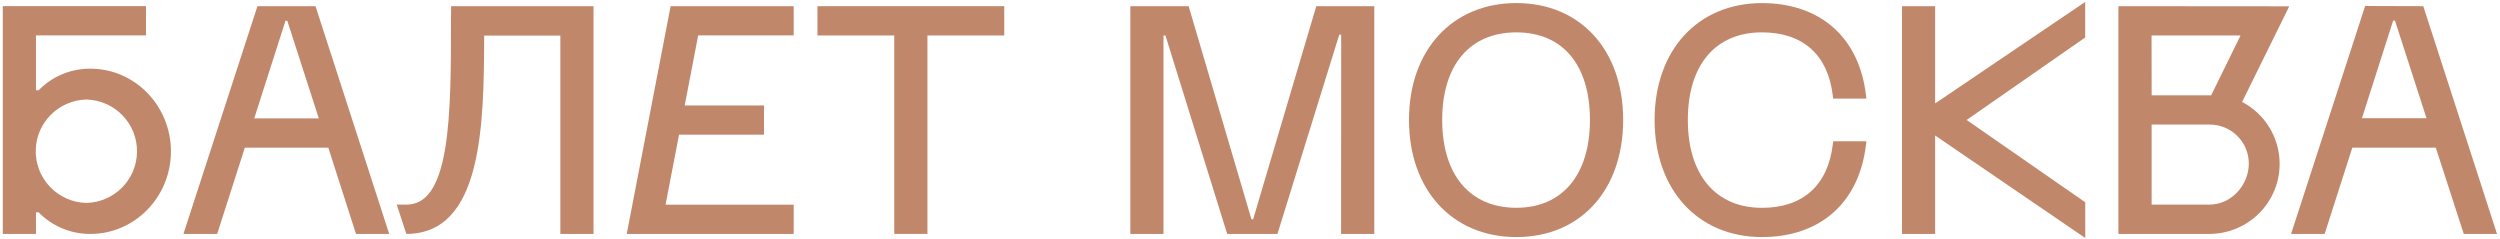
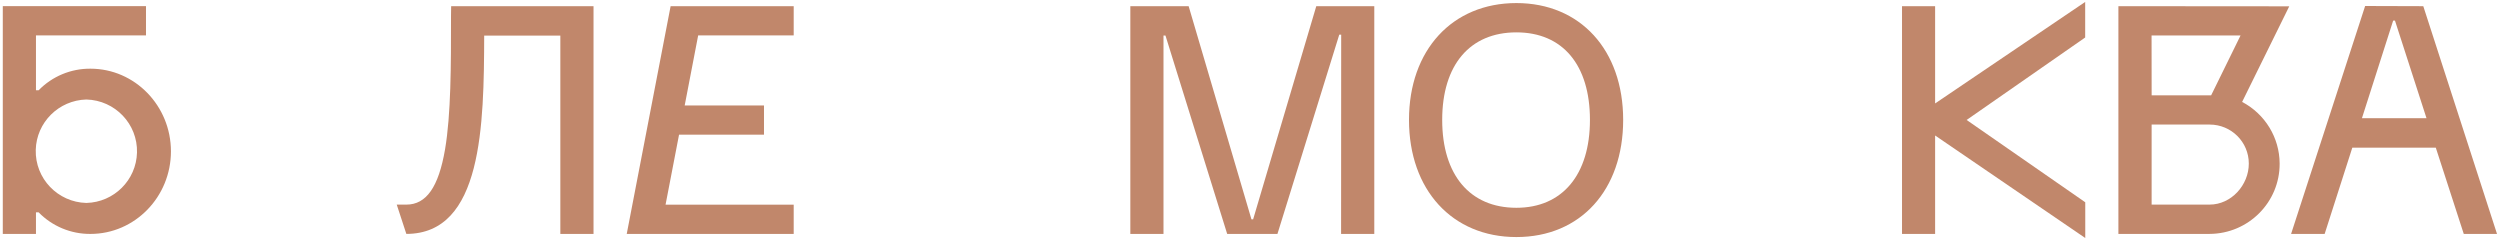
<svg xmlns="http://www.w3.org/2000/svg" width="783" height="75" viewBox="0 0 783 75" fill="none">
  <path d="M27.053 63.564C18.059 63.329 10.961 55.891 11.197 46.94C11.421 38.323 18.395 31.394 27.053 31.165C36.047 31.401 43.145 38.838 42.909 47.783C42.679 56.412 35.712 63.341 27.053 63.564ZM28.334 21.512C22.218 21.463 16.344 23.907 12.092 28.28H11.266V11.091H45.725V1.923H0.874V73.266H11.266V66.499H12.092C16.35 70.866 22.218 73.31 28.334 73.266C42.238 73.266 53.538 61.666 53.538 47.405C53.538 33.137 42.238 21.512 28.334 21.512Z" fill="#C1876B" />
  <path d="M141.257 4.888C141.257 20.768 141.257 35.774 139.386 46.797C137.366 58.596 133.519 64.085 127.266 64.085H124.258L127.266 73.26C151.133 73.26 151.556 39.099 151.649 11.153H175.498V73.26H185.891V1.935H141.301L141.257 4.888Z" fill="#C1876B" />
  <path d="M210.038 1.935L196.295 73.26H248.586V64.098H208.453L212.679 42.182H239.282V33.026H214.445L218.665 11.097H248.586V1.935H210.038Z" fill="#C1876B" />
  <path d="M392.482 68.688H391.953L372.281 1.935H354.02V73.26H364.406V11.122H365.021L384.352 73.26H400.096L419.457 10.855H420.06L420.029 73.26H430.427V1.935H412.259L392.482 68.688Z" fill="#C1876B" />
  <path d="M474.93 65.078C460.38 65.078 451.697 54.787 451.697 37.554C451.697 20.321 460.38 10.136 474.93 10.136C489.481 10.136 497.971 20.384 497.971 37.554C497.977 54.718 489.338 65.078 474.93 65.078ZM474.93 0.961C454.86 0.961 441.298 15.669 441.298 37.56C441.298 59.452 454.823 74.246 474.93 74.246C495.044 74.246 508.376 59.508 508.376 37.56C508.376 15.613 494.907 0.961 474.93 0.961Z" fill="#C1876B" />
-   <path d="M551.853 10.136C564.626 10.136 572.501 17.133 574.018 29.868L574.142 30.892H584.553L584.398 29.595C582.222 11.674 570.059 0.973 551.853 0.973C531.784 0.973 518.221 15.681 518.221 37.573C518.221 59.464 531.79 74.246 551.853 74.246C570.059 74.246 582.222 63.509 584.398 45.532L584.553 44.235H574.155L574.03 45.259C572.501 58.044 564.633 65.09 551.866 65.09C537.371 65.09 528.632 54.799 528.632 37.56C528.632 20.315 537.297 10.136 551.853 10.136Z" fill="#C1876B" />
  <path d="M653.079 11.742L615.948 37.573L653.104 63.353V74.544L606.078 42.436V73.26H595.71V1.935H606.078V32.399L653.079 0.607V11.742Z" fill="#C1876B" />
  <path d="M704.326 51.245C704.326 57.988 698.807 64.079 692.063 64.079H673.889V39.012H692.063C698.838 39.012 704.326 44.471 704.326 51.214C704.326 51.226 704.326 51.232 704.326 51.245ZM673.87 11.11H701.74L692.535 29.85H673.895L673.87 11.11ZM663.484 1.935V73.26H692.044C704.22 73.198 714.047 63.329 713.985 51.214C713.948 43.118 709.429 35.706 702.231 31.922L716.993 1.978L663.484 1.935Z" fill="#C1876B" />
-   <path d="M256.026 1.935V11.11H280.08V73.26H290.473V11.11H314.533V1.935H256.026Z" fill="#C1876B" />
-   <path d="M79.624 37.083L89.413 6.507H89.979L99.856 37.083H79.624ZM80.631 1.935L57.453 73.26H68.02L76.684 46.245H102.826L111.497 73.26H121.896L98.817 1.935H80.631Z" fill="#C1876B" />
-   <path d="M739.761 37.014L749.538 6.451H750.103L759.98 37.014H739.761ZM740.761 1.879L717.571 73.26H728.082L736.746 46.245H762.889L771.652 73.26H782.063L758.973 1.935L740.761 1.879Z" fill="#C1876B" />
+   <path d="M739.761 37.014L749.538 6.451H750.103L759.98 37.014H739.761ZM740.761 1.879L717.571 73.26H728.082L736.746 46.245H762.889L771.652 73.26H782.063L758.973 1.935L740.761 1.879" fill="#C1876B" />
</svg>